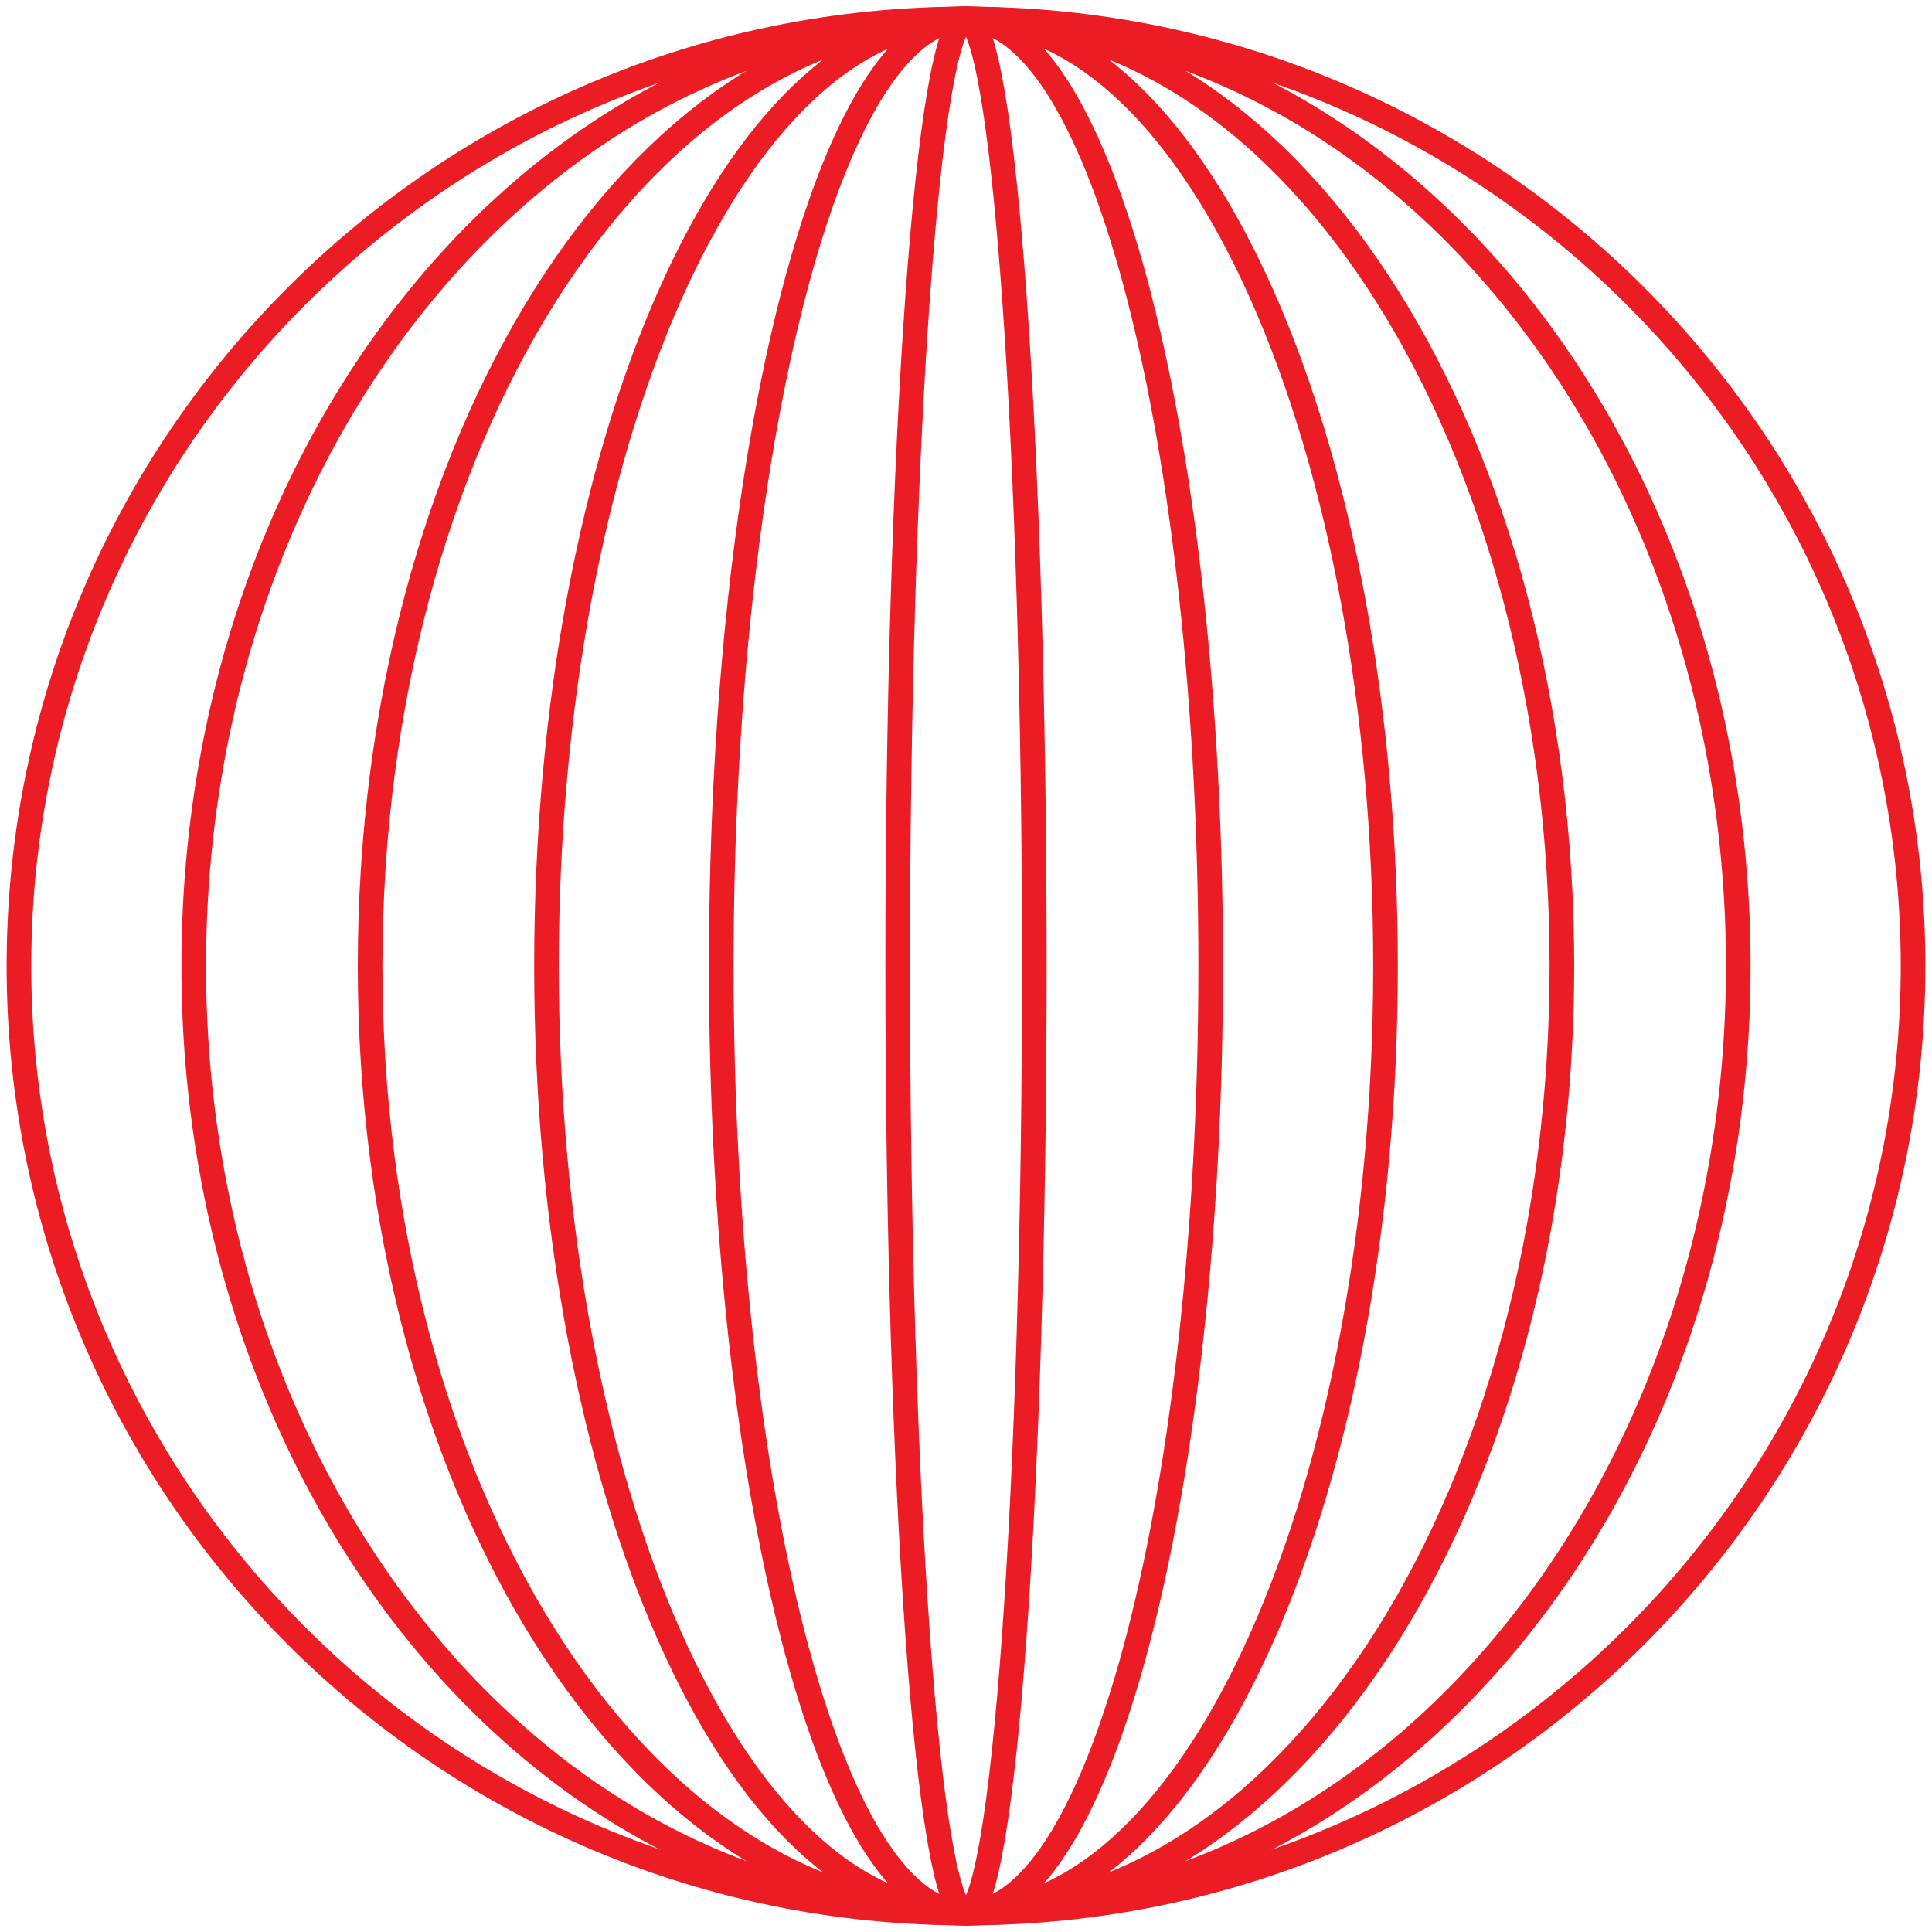
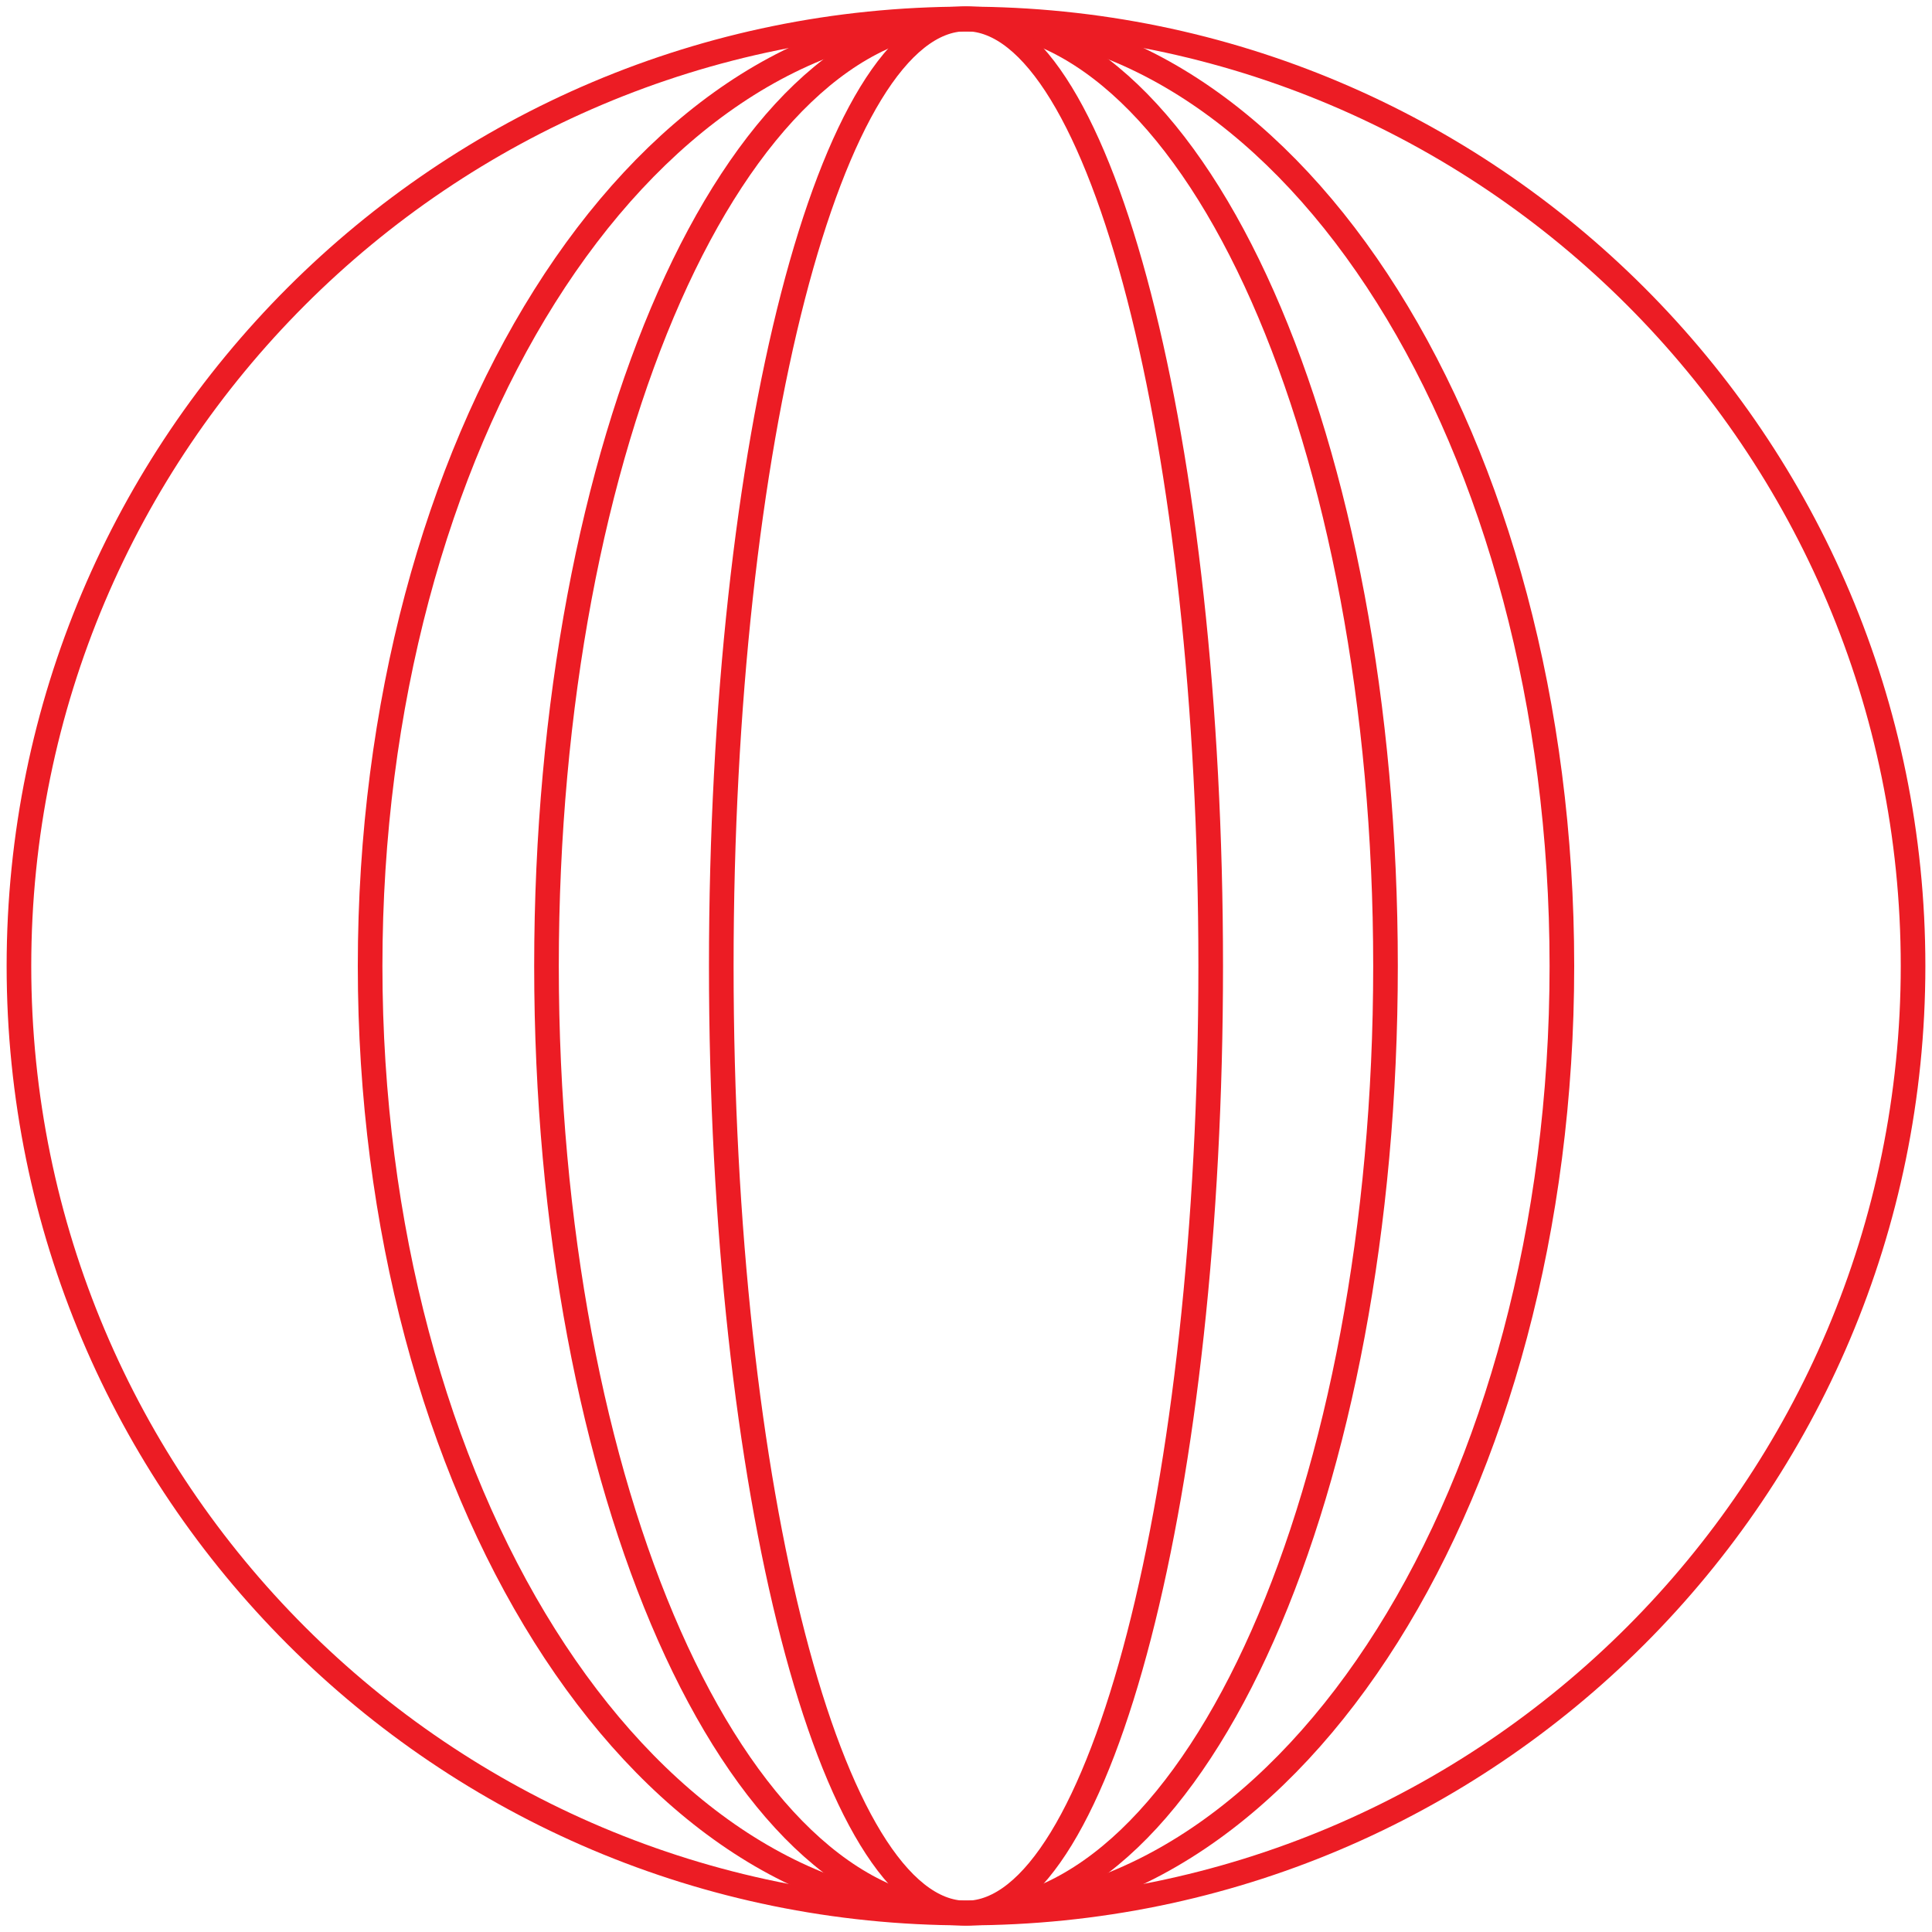
<svg xmlns="http://www.w3.org/2000/svg" width="102" height="102" viewBox="0 0 102 102" fill="none">
  <path d="M51 101C78.614 101 101 78.614 101 51C101 23.386 78.614 1 51 1C23.386 1 1 23.386 1 51C1 78.614 23.386 101 51 101Z" stroke="#EC1C24" stroke-width="1.3" stroke-linecap="round" stroke-linejoin="round" />
-   <path d="M51 101C73.518 101 91.772 78.614 91.772 51C91.772 23.386 73.518 1 51 1C28.483 1 10.229 23.386 10.229 51C10.229 78.614 28.483 101 51 101Z" stroke="#EC1C24" stroke-width="1.3" stroke-linecap="round" stroke-linejoin="round" />
  <path d="M51 101C68.374 101 82.46 78.614 82.46 51C82.46 23.386 68.374 1 51 1C33.625 1 19.54 23.386 19.54 51C19.54 78.614 33.625 101 51 101Z" stroke="#EC1C24" stroke-width="1.3" stroke-linecap="round" stroke-linejoin="round" />
  <path d="M51 101C63.232 101 73.148 78.614 73.148 51C73.148 23.386 63.232 1 51 1C38.768 1 28.852 23.386 28.852 51C28.852 78.614 38.768 101 51 101Z" stroke="#EC1C24" stroke-width="1.3" stroke-linecap="round" stroke-linejoin="round" />
  <path d="M50.999 101C58.135 101 63.919 78.614 63.919 51C63.919 23.386 58.135 1 50.999 1C43.864 1 38.08 23.386 38.08 51C38.08 78.614 43.864 101 50.999 101Z" stroke="#EC1C24" stroke-width="1.3" stroke-linecap="round" stroke-linejoin="round" />
-   <path d="M51 101C52.992 101 54.607 78.614 54.607 51C54.607 23.386 52.992 1 51 1C49.008 1 47.393 23.386 47.393 51C47.393 78.614 49.008 101 51 101Z" stroke="#EC1C24" stroke-width="1.3" stroke-linecap="round" stroke-linejoin="round" />
</svg>